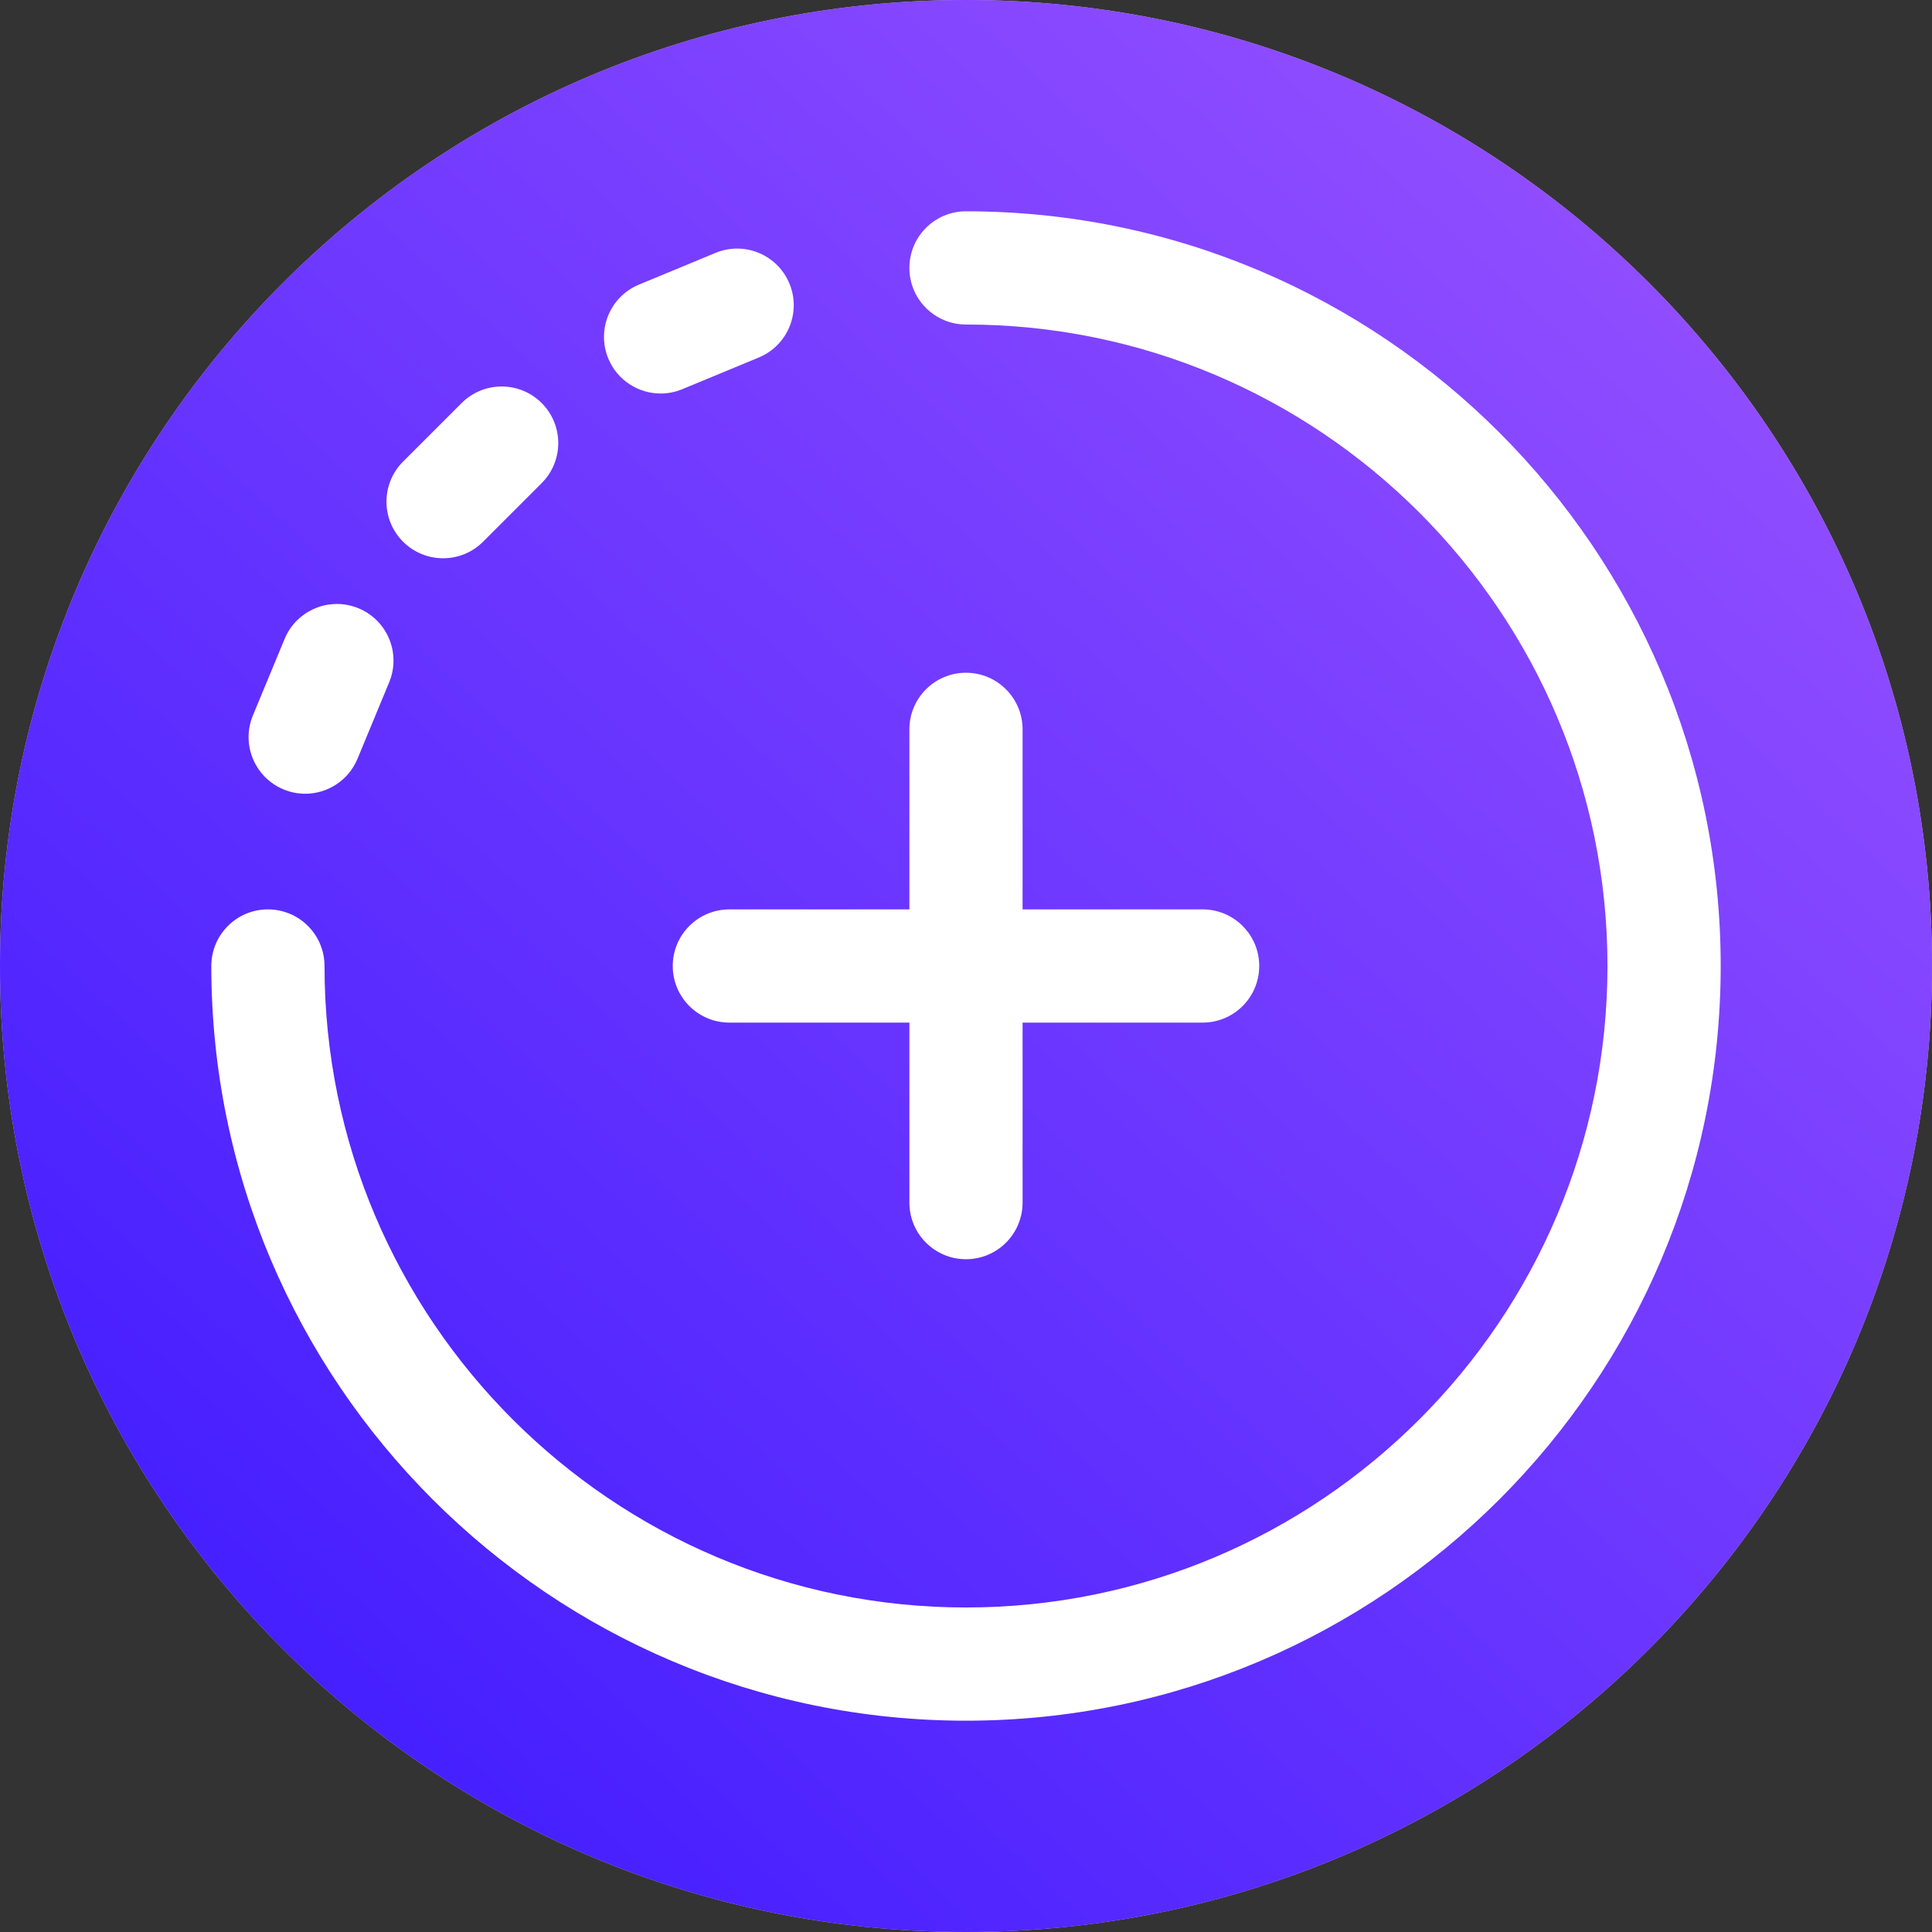
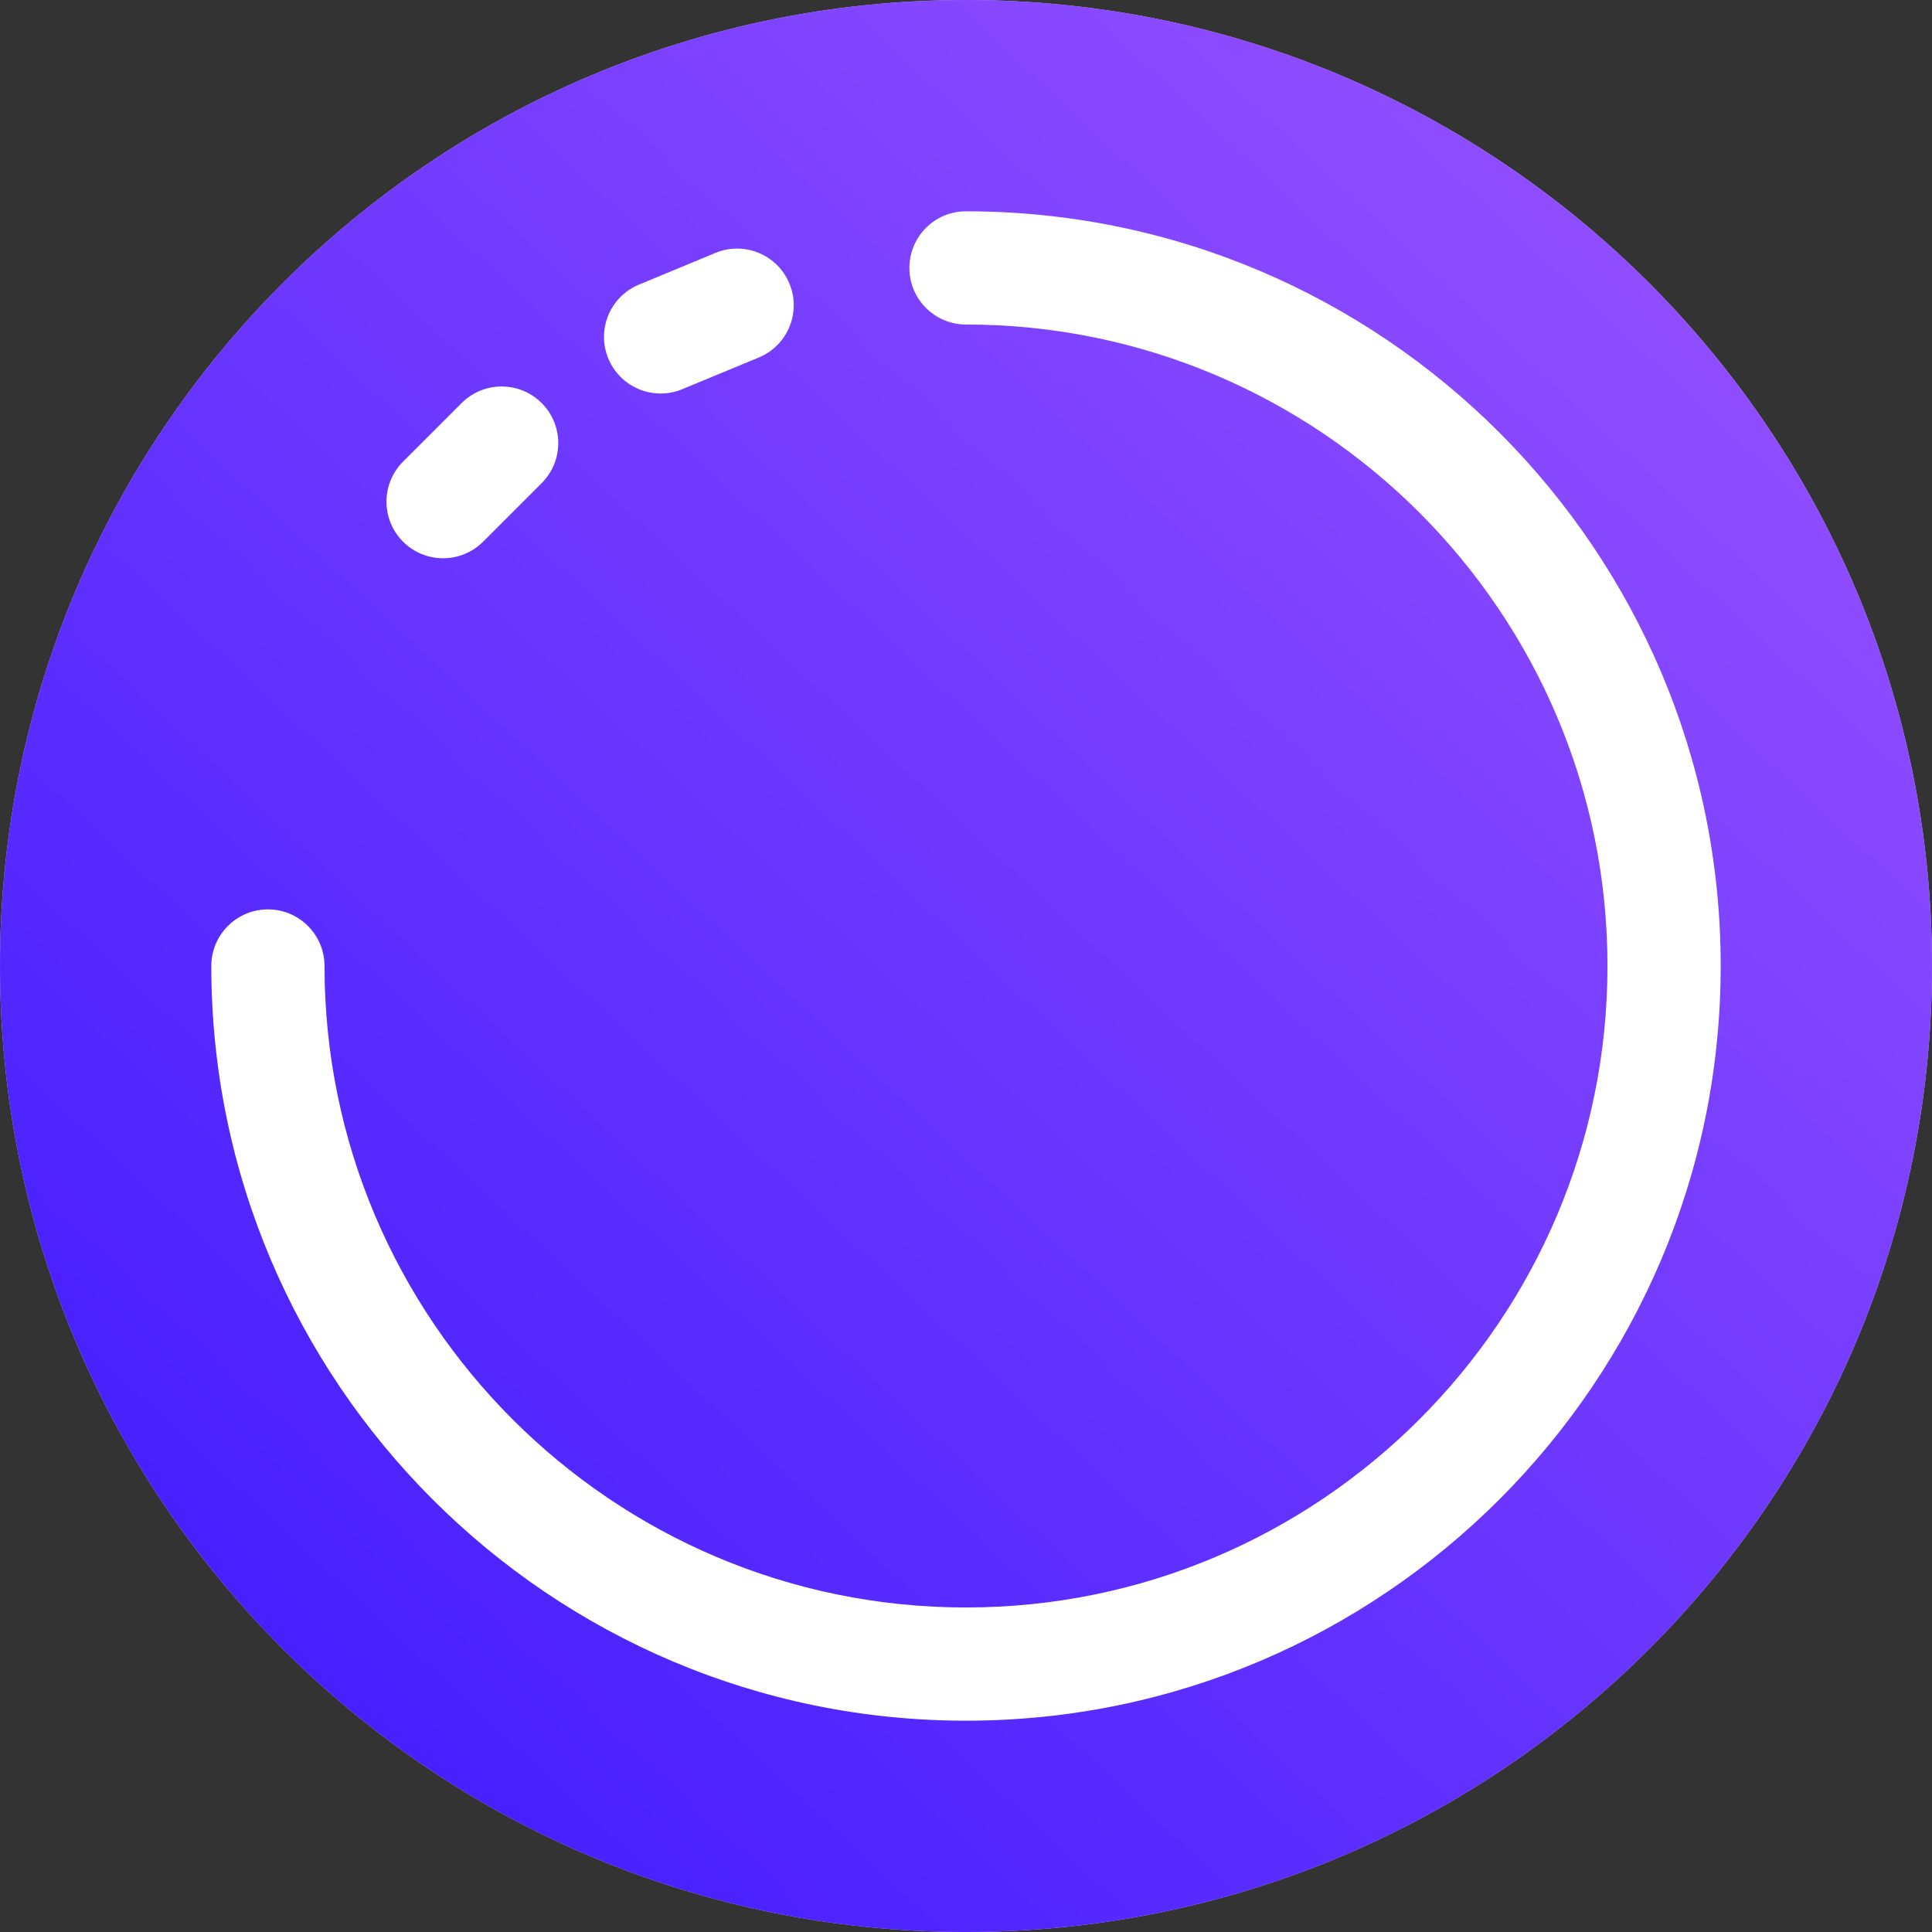
<svg xmlns="http://www.w3.org/2000/svg" width="70" height="70" viewBox="0 0 70 70" fill="none">
  <rect x="0" y="0" width="70" height="70" fill="#333333" stroke="none" />
  <path d="M70 35C70 54.33 54.33 70 35 70C15.67 70 0 54.33 0 35C0 15.67 15.67 0 35 0C54.33 0 70 15.67 70 35Z" fill="#DCBCE4" />
  <path d="M70 35C70 54.33 54.33 70 35 70C15.67 70 0 54.33 0 35C0 15.67 15.67 0 35 0C54.33 0 70 15.67 70 35Z" fill="url(#paint0_linear_824_6504)" />
  <path d="M35 7.656C33.867 7.656 32.949 8.574 32.949 9.707C32.949 10.84 33.867 11.758 35 11.758C47.816 11.758 58.242 22.184 58.242 35C58.242 47.816 47.816 58.242 35 58.242C22.184 58.242 11.758 47.816 11.758 35C11.758 33.867 10.84 32.949 9.707 32.949C8.574 32.949 7.656 33.867 7.656 35C7.656 50.078 19.922 62.344 35 62.344C50.078 62.344 62.344 50.078 62.344 35C62.344 19.922 50.078 7.656 35 7.656Z" fill="white" />
  <path d="M23.936 14.258C24.198 14.258 24.463 14.207 24.72 14.101L27.492 12.953C28.539 12.519 29.036 11.32 28.602 10.273C28.169 9.227 26.969 8.73 25.923 9.163L23.151 10.312C22.104 10.745 21.607 11.945 22.04 12.992C22.368 13.781 23.131 14.258 23.936 14.258Z" fill="white" />
  <path d="M16.054 20.227C16.579 20.227 17.103 20.027 17.504 19.626L19.626 17.504C20.427 16.703 20.427 15.405 19.626 14.604C18.825 13.803 17.526 13.803 16.726 14.604L14.603 16.726C13.803 17.527 13.803 18.825 14.603 19.626C15.004 20.027 15.529 20.227 16.054 20.227Z" fill="white" />
-   <path d="M10.274 28.602C10.53 28.708 10.796 28.759 11.058 28.759C11.862 28.759 12.626 28.282 12.953 27.492L14.101 24.719C14.534 23.673 14.038 22.473 12.992 22.04C11.945 21.606 10.745 22.104 10.312 23.15L9.163 25.922C8.73 26.969 9.227 28.168 10.274 28.602Z" fill="white" />
-   <path d="M34.999 24.375C33.867 24.375 32.949 25.294 32.949 26.426V32.949H26.426C25.293 32.949 24.375 33.867 24.375 35C24.375 36.133 25.293 37.051 26.426 37.051H32.949V43.574C32.949 44.706 33.867 45.624 34.999 45.624C36.132 45.624 37.05 44.706 37.05 43.574V37.051H43.573C44.706 37.051 45.624 36.133 45.624 35C45.624 33.867 44.706 32.949 43.573 32.949H37.05V26.426C37.05 25.294 36.132 24.375 34.999 24.375Z" fill="white" />
  <defs>
    <linearGradient id="paint0_linear_824_6504" x1="82.043" y1="-17.876" x2="-7.83839e-05" y2="70" gradientUnits="userSpaceOnUse">
      <stop stop-color="#B564FF" />
      <stop offset="1" stop-color="#3716FF" />
    </linearGradient>
  </defs>
</svg>